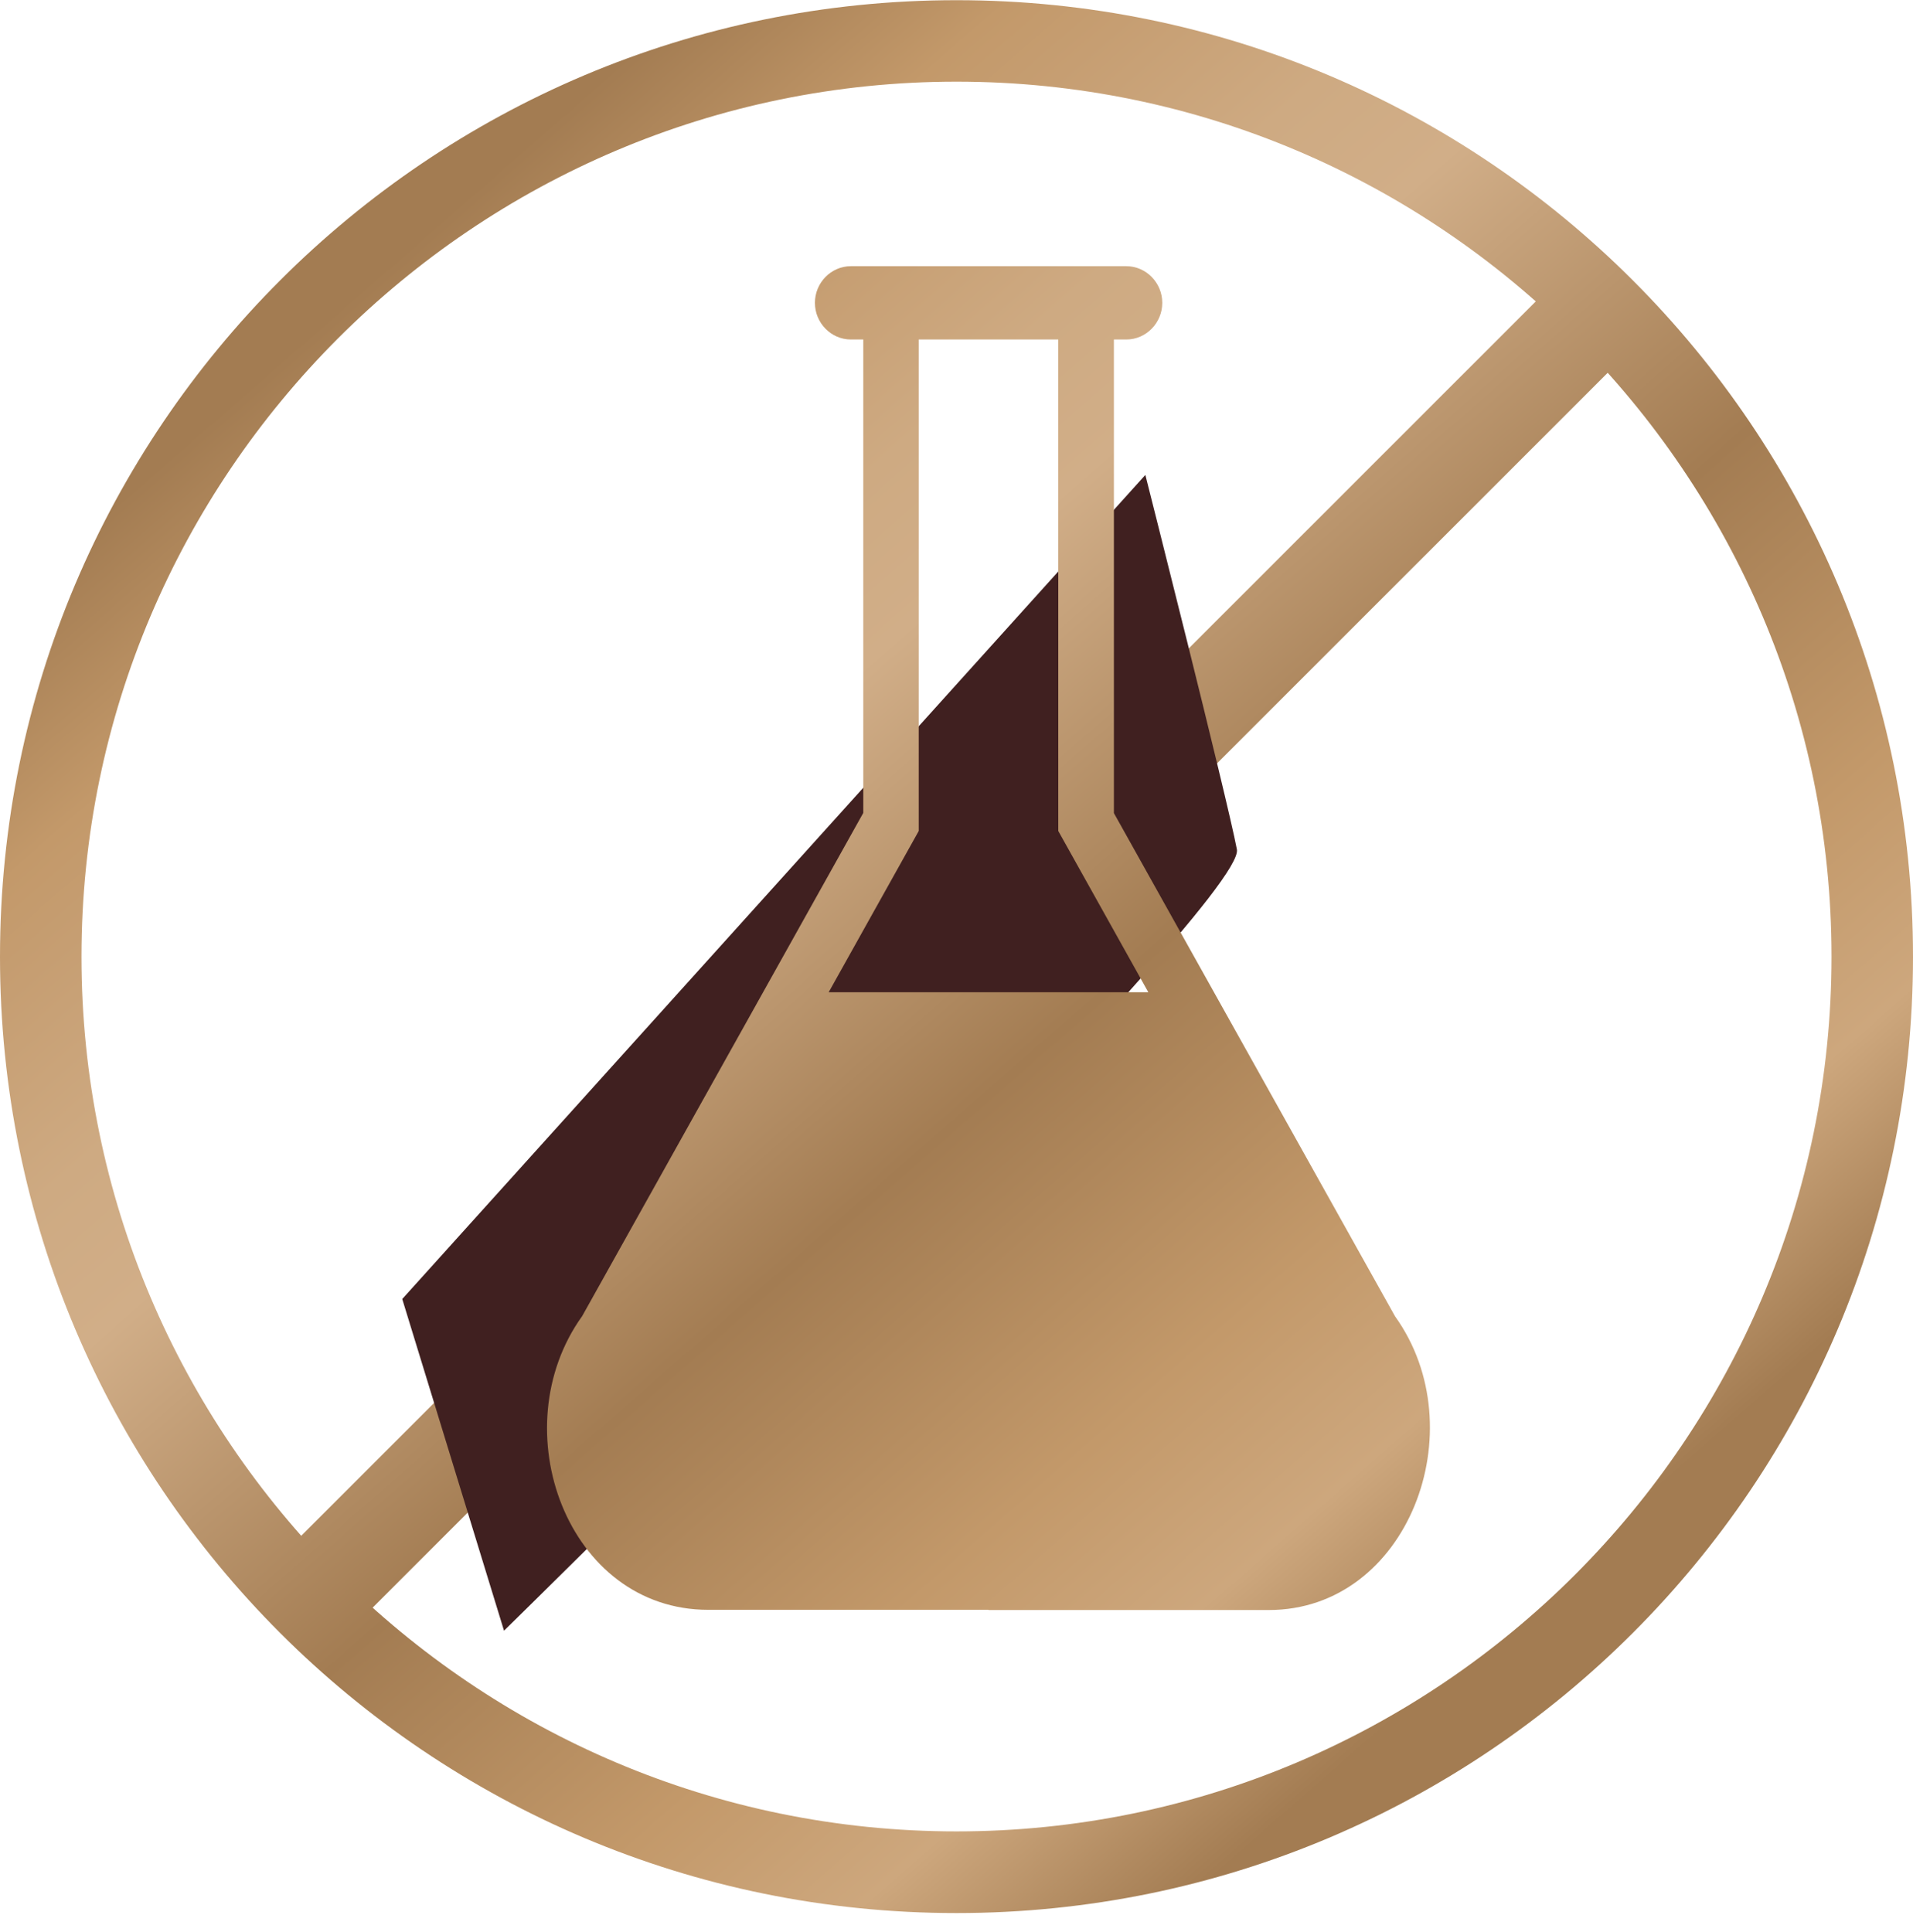
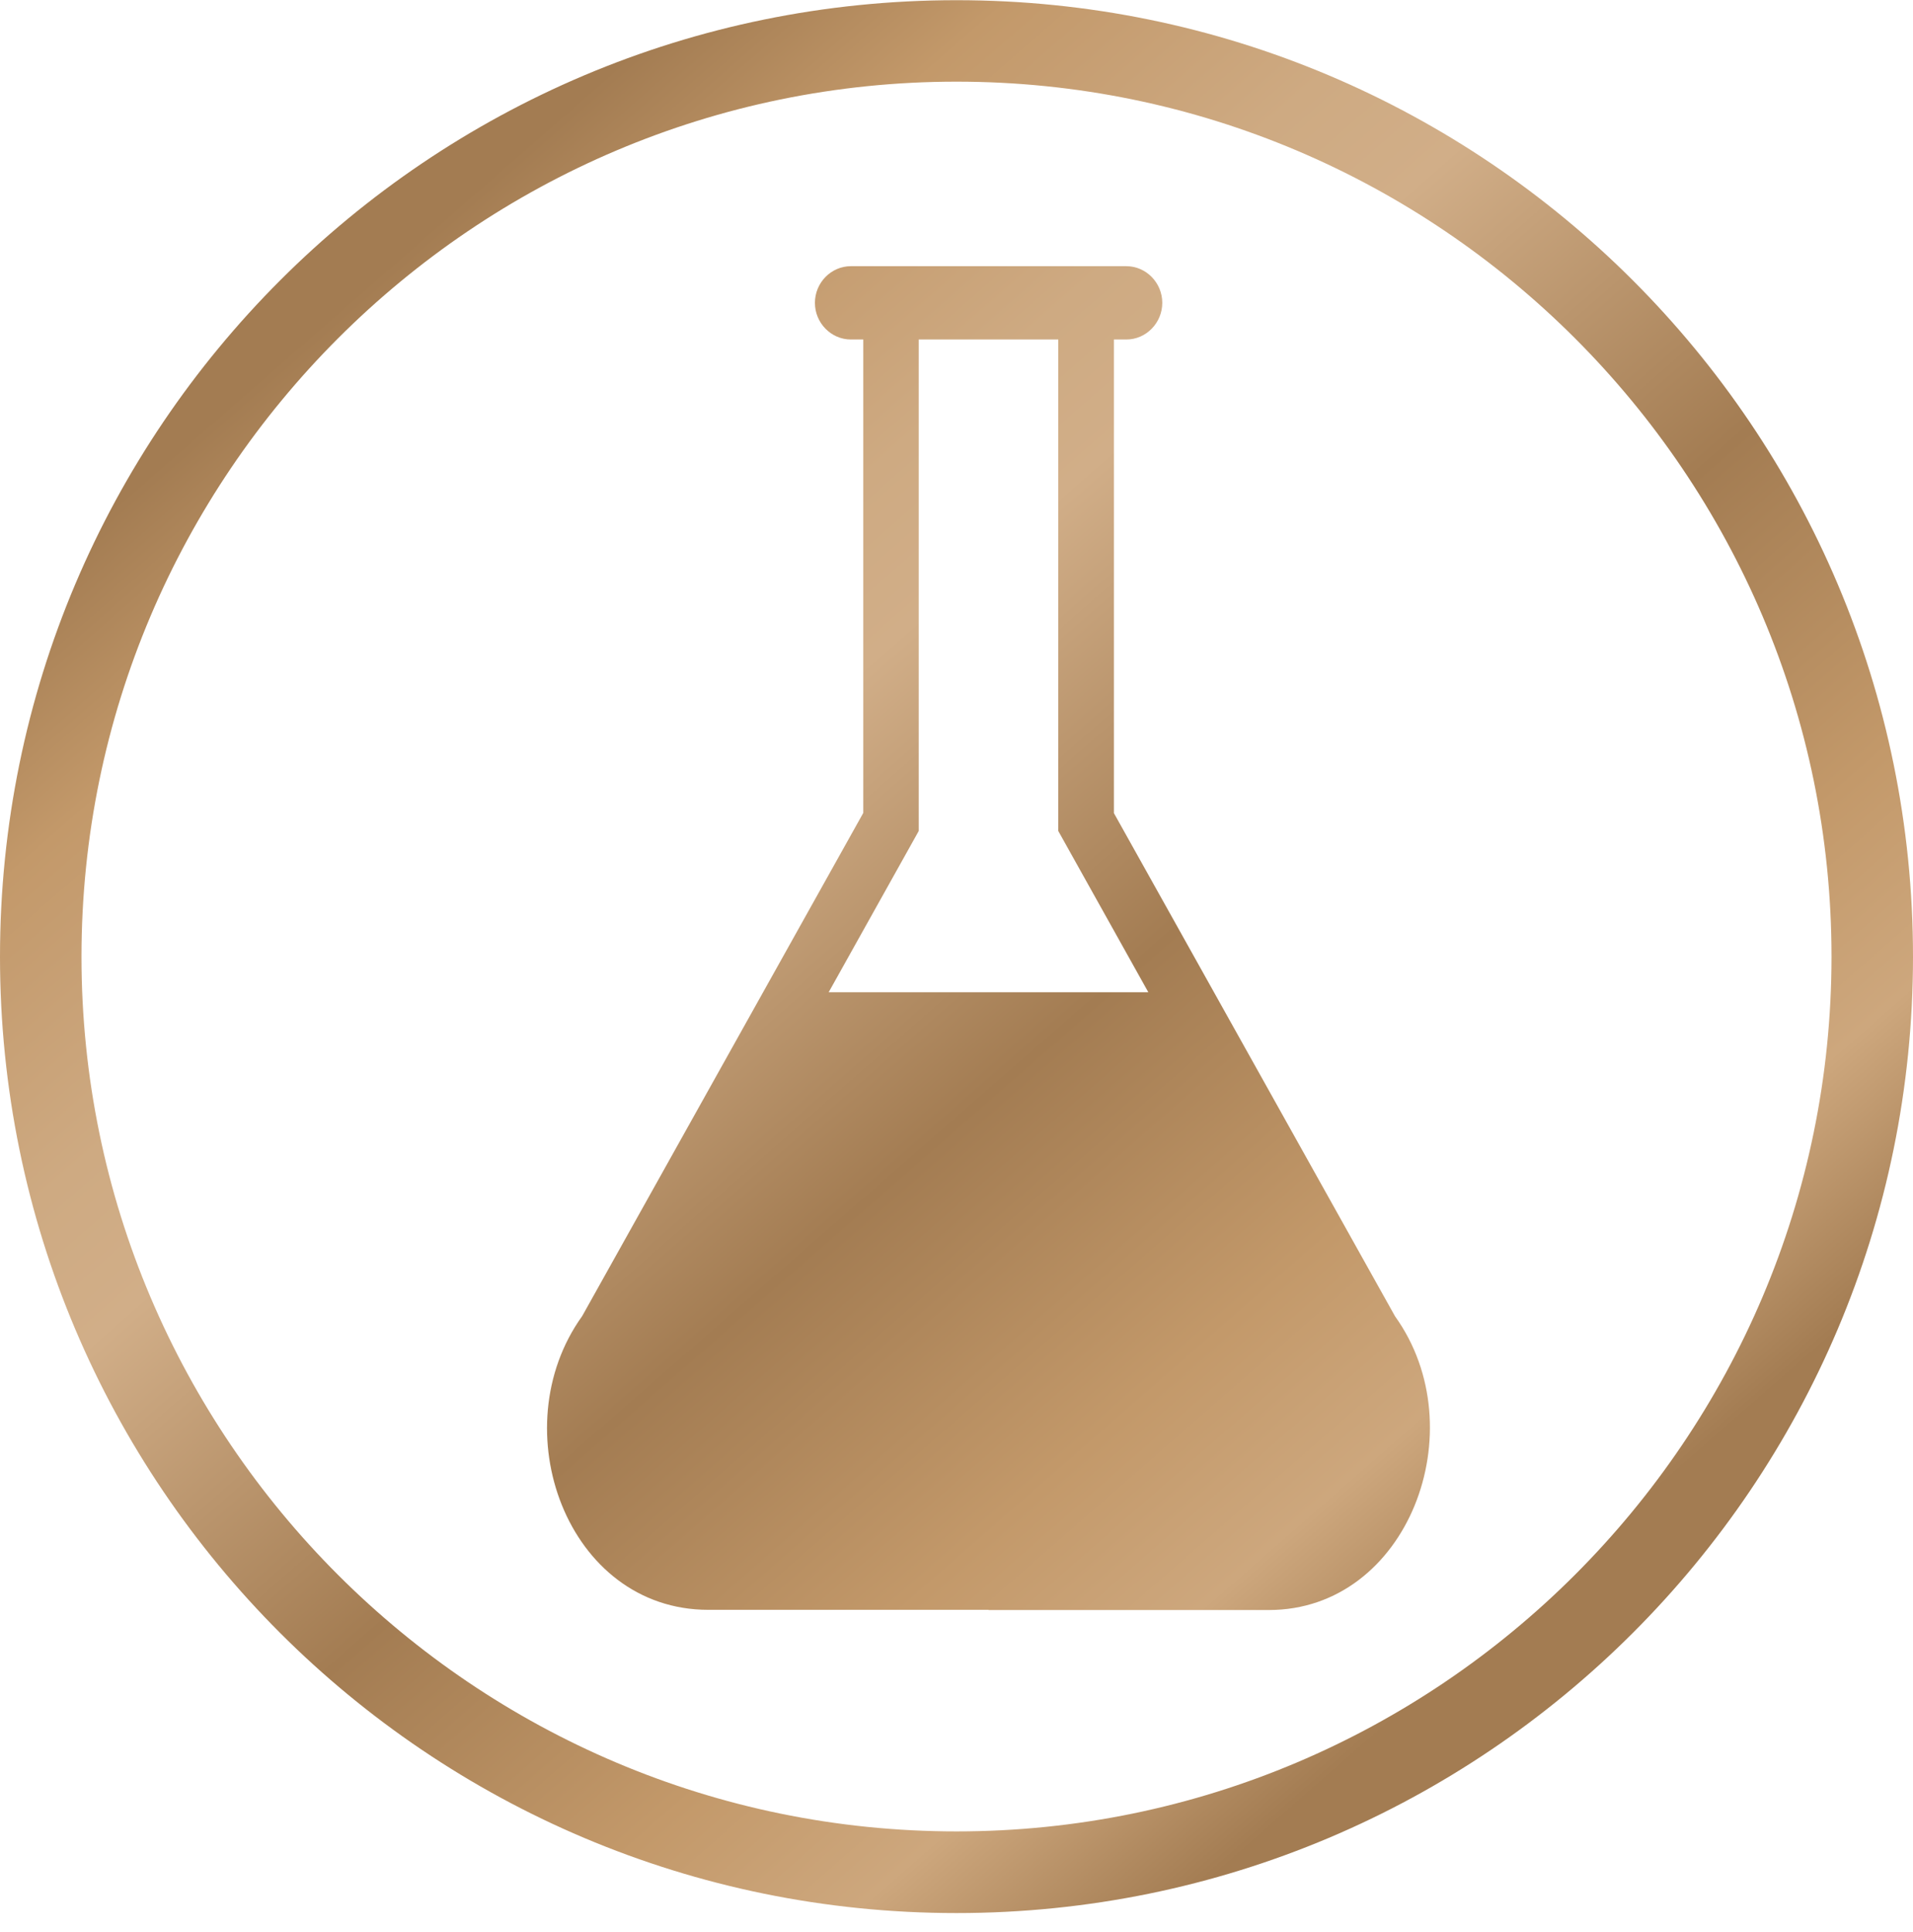
<svg xmlns="http://www.w3.org/2000/svg" width="100" height="101" viewBox="0 0 100 101" fill="none">
  <path d="M50 4.269C75.219 4.269 95.74 24.788 95.74 50.005C95.74 75.221 75.219 95.741 50 95.741C24.781 95.741 4.26 75.231 4.26 50.015C4.26 24.798 24.781 4.269 50 4.269ZM50 0.01C22.389 0.01 0 22.396 0 50.015C0 77.633 22.389 100.01 50 100.01C77.611 100.01 100 77.623 100 50.015C100 22.406 77.621 0.01 50 0.01Z" fill="url(#paint0_linear_523_44274)" />
-   <path d="M19.131 84.392L15.61 80.424L81.618 14.422L85.139 18.39L19.131 84.392Z" fill="url(#paint1_linear_523_44274)" />
-   <path d="M21.027 67.909L26.347 85.248C26.347 85.248 65.192 47.205 64.657 44.404C64.122 41.603 59.872 24.828 59.872 24.828L21.027 67.909Z" fill="#402020" />
  <path d="M48.026 17.748V43.441L43.318 51.872H60.027L55.32 43.441V17.748H48.035H48.026ZM51.673 84.158H37.026C29.644 84.158 26.201 74.696 30.432 68.803L45.127 42.497V17.748H44.476C43.445 17.748 42.599 16.882 42.599 15.832C42.599 14.781 43.445 13.916 44.476 13.916H58.88C59.91 13.916 60.757 14.781 60.757 15.832C60.757 16.882 59.91 17.748 58.88 17.748H58.228V42.507L72.924 68.812C77.174 74.735 73.594 84.168 66.329 84.168H51.682L51.673 84.158Z" fill="url(#paint2_linear_523_44274)" />
  <defs>
    <linearGradient id="paint0_linear_523_44274" x1="19.218" y1="14.83" x2="79.676" y2="83.931" gradientUnits="userSpaceOnUse">
      <stop stop-color="#A37C52" />
      <stop offset="0.12" stop-color="#C3996A" />
      <stop offset="0.17" stop-color="#C69E72" />
      <stop offset="0.27" stop-color="#CEAA82" />
      <stop offset="0.35" stop-color="#D1AE88" />
      <stop offset="0.58" stop-color="#A37C52" />
      <stop offset="0.77" stop-color="#C3996A" />
      <stop offset="0.88" stop-color="#CDA77D" />
      <stop offset="1" stop-color="#A37C52" />
    </linearGradient>
    <linearGradient id="paint1_linear_523_44274" x1="19.724" y1="14.383" x2="80.182" y2="83.483" gradientUnits="userSpaceOnUse">
      <stop stop-color="#A37C52" />
      <stop offset="0.12" stop-color="#C3996A" />
      <stop offset="0.17" stop-color="#C69E72" />
      <stop offset="0.27" stop-color="#CEAA82" />
      <stop offset="0.35" stop-color="#D1AE88" />
      <stop offset="0.58" stop-color="#A37C52" />
      <stop offset="0.77" stop-color="#C3996A" />
      <stop offset="0.88" stop-color="#CDA77D" />
      <stop offset="1" stop-color="#A37C52" />
    </linearGradient>
    <linearGradient id="paint2_linear_523_44274" x1="17.749" y1="16.114" x2="78.208" y2="85.214" gradientUnits="userSpaceOnUse">
      <stop stop-color="#A37C52" />
      <stop offset="0.12" stop-color="#C3996A" />
      <stop offset="0.17" stop-color="#C69E72" />
      <stop offset="0.27" stop-color="#CEAA82" />
      <stop offset="0.35" stop-color="#D1AE88" />
      <stop offset="0.58" stop-color="#A37C52" />
      <stop offset="0.77" stop-color="#C3996A" />
      <stop offset="0.88" stop-color="#CDA77D" />
      <stop offset="1" stop-color="#A37C52" />
    </linearGradient>
  </defs>
</svg>